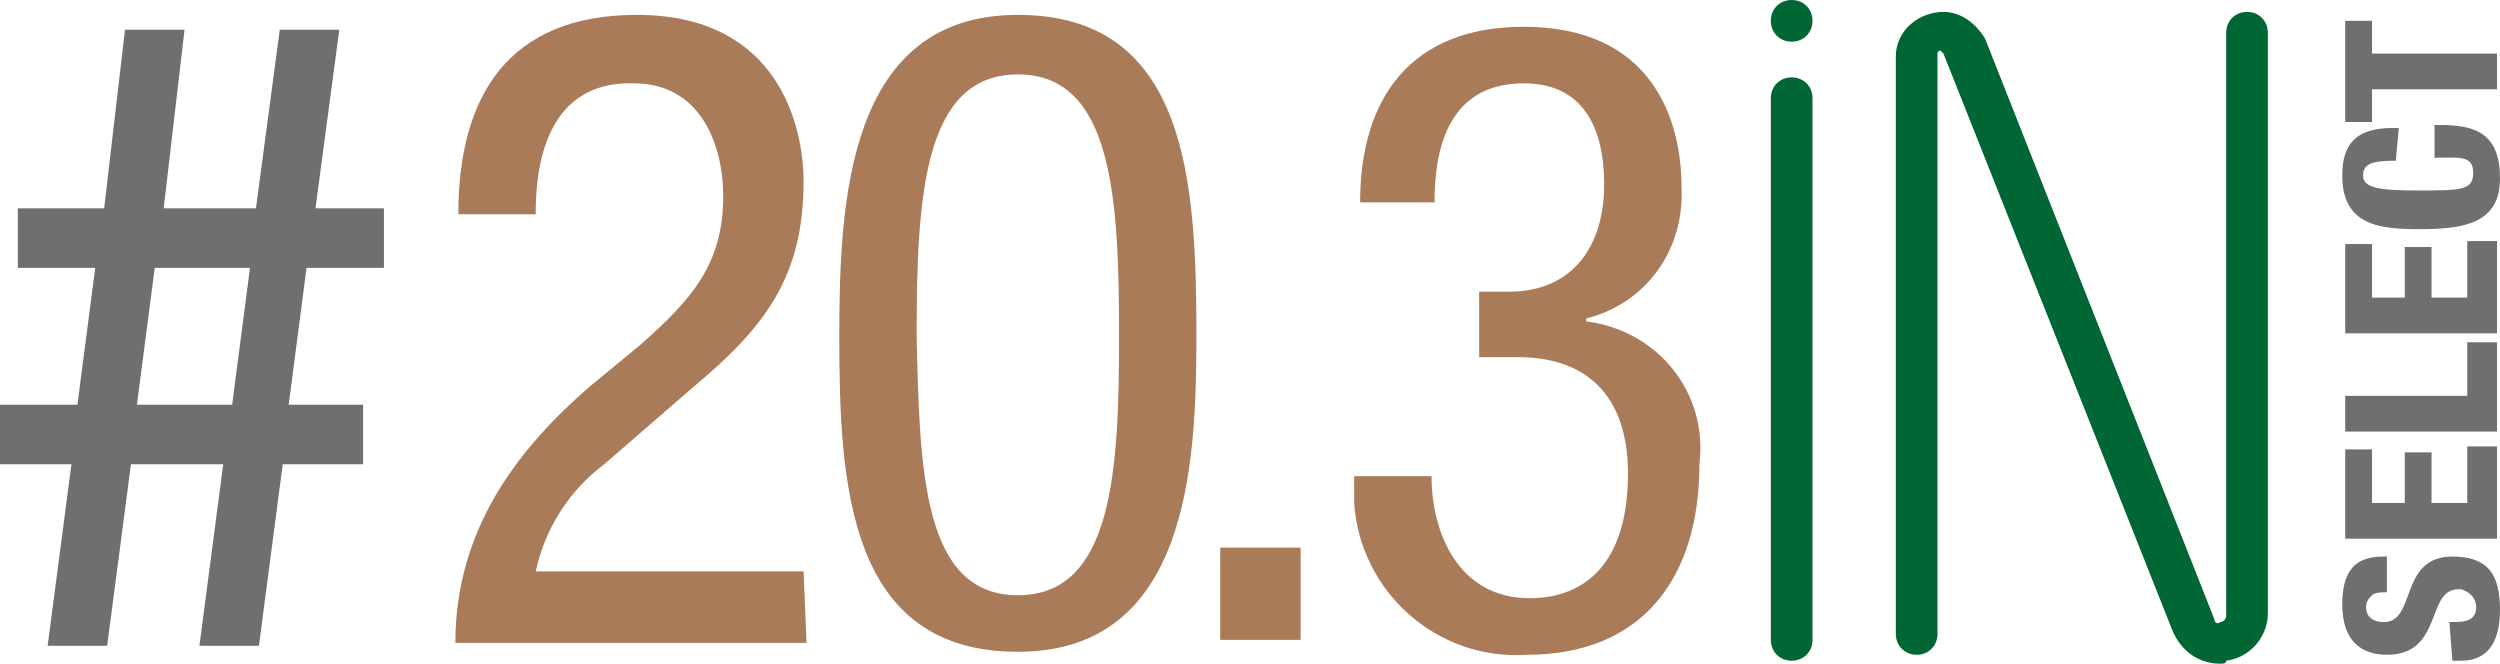
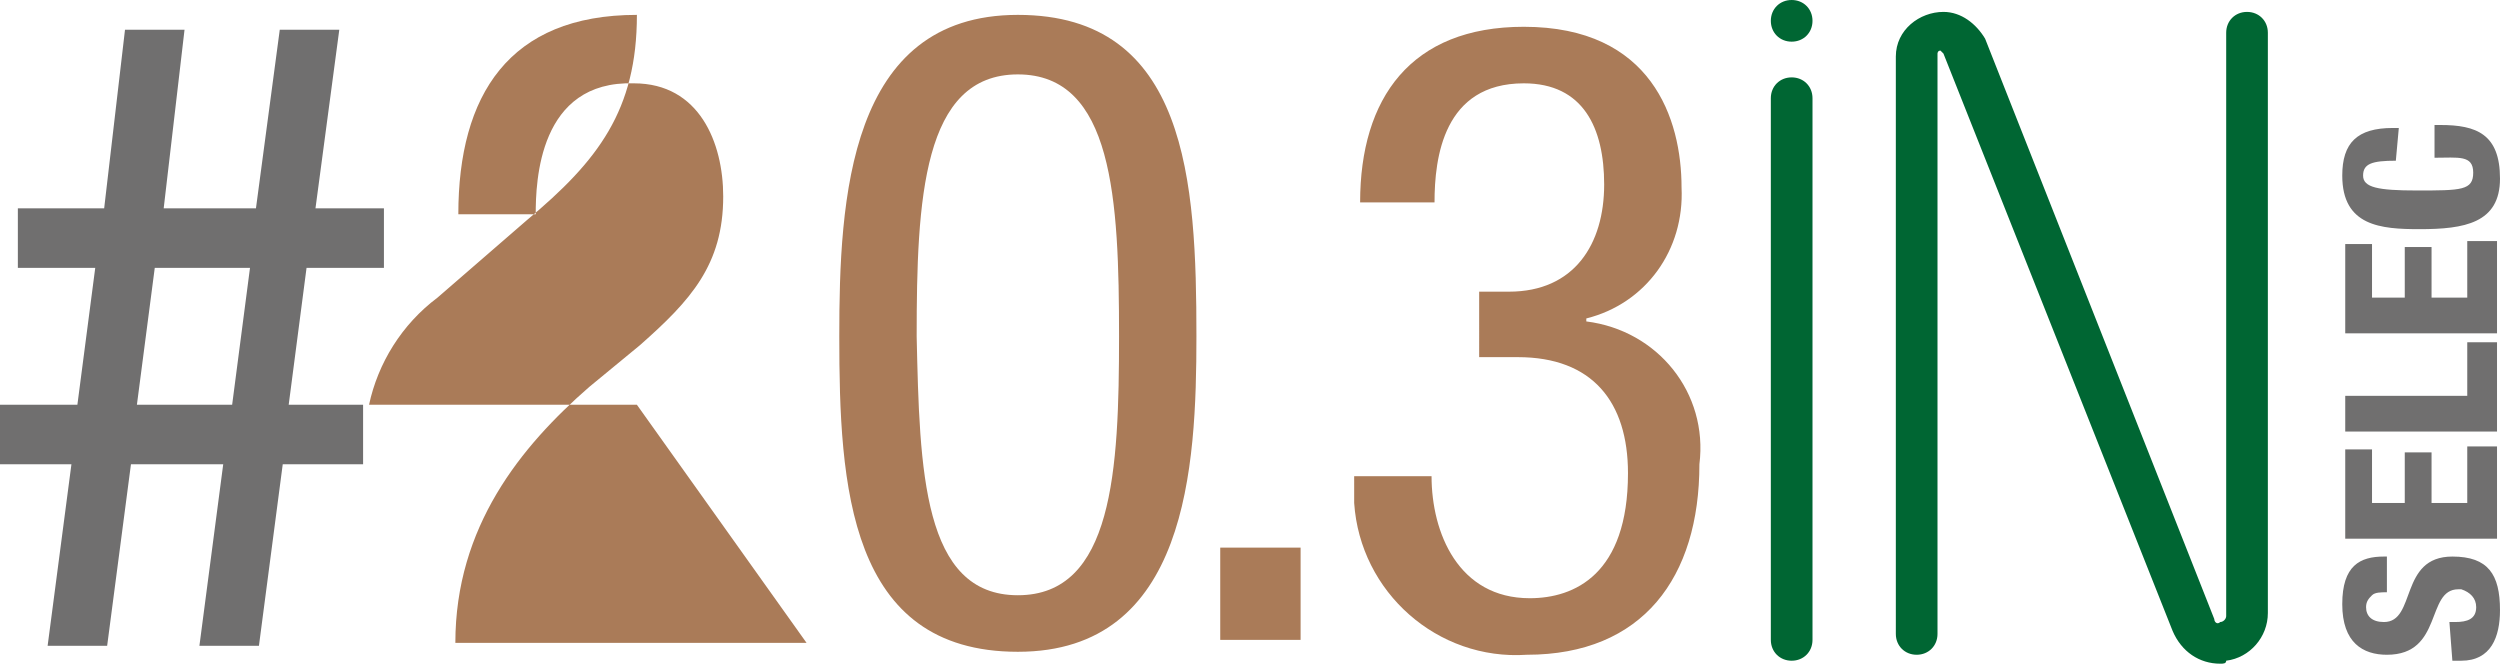
<svg xmlns="http://www.w3.org/2000/svg" version="1.1" id="Calque_1" x="0px" y="0px" viewBox="0 0 84 22.3" style="enable-background:new 0 0 84 22.3;" xml:space="preserve">
  <style type="text/css">
	.st0{fill:#706F6F;}
	.st1{fill:#AA7B58;}
	.st2{fill:#006633;}
</style>
  <g id="Calque_2_1_">
    <g id="Calque_1-2">
      <g id="_20.3_IN">
        <path class="st0" d="M5.2,9h3.2l-0.6,4.6H4.6L5.2,9z M9.4,1L8.6,7H5.5l0.7-6h-2L3.5,7H0.6v2h2.6l-0.6,4.6H0v2h2.4l-0.8,6.1h2     l0.8-6.1h3.1l-0.8,6.1h2l0.8-6.1h2.7v-2H9.7L10.3,9h2.6V7h-2.3l0.8-6H9.4z" />
-         <path class="st1" d="M27.1,21.6H15.3c0-3.9,2.2-6.6,4.5-8.6l1.7-1.4c1.7-1.5,2.8-2.7,2.8-5c0-1.8-0.8-3.8-3-3.8     C18.1,2.7,18,6.1,18,7.2h-2.6c0-4,1.7-6.7,6-6.7c4.8,0,5.6,3.8,5.6,5.6c0,3.2-1.3,4.9-3.7,6.9l-3,2.6c-1.2,0.9-2,2.2-2.3,3.6h9     L27.1,21.6z" />
+         <path class="st1" d="M27.1,21.6H15.3c0-3.9,2.2-6.6,4.5-8.6l1.7-1.4c1.7-1.5,2.8-2.7,2.8-5c0-1.8-0.8-3.8-3-3.8     C18.1,2.7,18,6.1,18,7.2h-2.6c0-4,1.7-6.7,6-6.7c0,3.2-1.3,4.9-3.7,6.9l-3,2.6c-1.2,0.9-2,2.2-2.3,3.6h9     L27.1,21.6z" />
        <path class="st1" d="M34.2,20c3.2,0,3.4-4.2,3.4-8.7c0-4.6-0.2-8.8-3.4-8.8s-3.4,4.2-3.4,8.8C30.9,15.8,31,20,34.2,20 M28.2,11.3     c0-4.6,0.3-10.8,6-10.8s6,5.6,6,10.8c0,4.4-0.3,10.6-6,10.6S28.2,16.3,28.2,11.3" />
        <rect x="41" y="18.4" class="st1" width="2.7" height="3.1" />
        <path class="st1" d="M49.4,9.8h1.3c2.2,0,3.2-1.6,3.2-3.6c0-1.9-0.7-3.4-2.7-3.4c-2.7,0-3,2.5-3,4h-2.5c0-3.5,1.7-5.9,5.5-5.9     c4.3,0,5.3,3.1,5.3,5.4c0.1,2.1-1.2,3.9-3.2,4.4v0.1c2.4,0.3,4.1,2.4,3.8,4.8c0,3.8-1.9,6.4-5.8,6.4c-3,0.2-5.6-2.1-5.8-5.1     c0-0.2,0-0.4,0-0.6V16h2.6c0,1.9,0.9,4.1,3.3,4.1c1.5,0,3.3-0.8,3.3-4.2c0-2.4-1.2-3.9-3.7-3.9h-1.3V9.8H49.4z" />
        <path class="st2" d="M60.2,2.6L60.2,2.6c0.4,0,0.7,0.3,0.7,0.7v18.2c0,0.4-0.3,0.7-0.7,0.7s-0.7-0.3-0.7-0.7V3.3     C59.5,2.9,59.8,2.6,60.2,2.6L60.2,2.6" />
        <path class="st2" d="M60.2,0L60.2,0c0.4,0,0.7,0.3,0.7,0.7s-0.3,0.7-0.7,0.7s-0.7-0.3-0.7-0.7S59.8,0,60.2,0" />
        <path class="st2" d="M74.6,22.3c-0.7,0-1.3-0.4-1.6-1.1L65.3,1.8l-0.1-0.1l0,0c-0.1,0-0.1,0.1-0.1,0.1v19.5     c0,0.4-0.3,0.7-0.7,0.7c-0.4,0-0.7-0.3-0.7-0.7V1.9c0-0.9,0.8-1.5,1.6-1.5c0.6,0,1.1,0.4,1.4,0.9l7.7,19.5c0,0.1,0.1,0.2,0.2,0.1     l0,0c0.1,0,0.2-0.1,0.2-0.2l0,0V1.1c0-0.4,0.3-0.7,0.7-0.7c0.4,0,0.7,0.3,0.7,0.7v19.5c0,0.8-0.6,1.5-1.4,1.6     C74.8,22.3,74.7,22.3,74.6,22.3" />
        <path class="st0" d="M82.3,20.9h0.2c0.4,0,0.7-0.1,0.7-0.5c0-0.3-0.2-0.5-0.5-0.6h-0.1c-1.1,0-0.5,2.2-2.4,2.2     c-0.8,0-1.5-0.4-1.5-1.7s0.6-1.6,1.4-1.6h0.1v1.2c-0.2,0-0.4,0-0.5,0.1s-0.2,0.2-0.2,0.4c0,0.3,0.2,0.5,0.6,0.5     c1.1,0,0.5-2.2,2.3-2.2c1.2,0,1.6,0.6,1.6,1.8c0,0.9-0.3,1.7-1.3,1.7h-0.3L82.3,20.9L82.3,20.9z" />
        <polygon class="st0" points="82.9,15 82.9,16.9 81.7,16.9 81.7,15.2 80.8,15.2 80.8,16.9 79.7,16.9 79.7,15.1 78.8,15.1      78.8,18.1 83.9,18.1 83.9,15    " />
        <polygon class="st0" points="82.9,11.5 82.9,13.3 78.8,13.3 78.8,14.5 83.9,14.5 83.9,11.5    " />
        <polygon class="st0" points="82.9,8.1 82.9,10 81.7,10 81.7,8.3 80.8,8.3 80.8,10 79.7,10 79.7,8.2 78.8,8.2 78.8,11.2      83.9,11.2 83.9,8.1    " />
        <path class="st0" d="M80.5,5.4c-0.8,0-1.1,0.1-1.1,0.5s0.5,0.5,1.8,0.5c1.5,0,1.9,0,1.9-0.6s-0.5-0.5-1.3-0.5V4.2H82     c1.2,0,2,0.3,2,1.8s-1.2,1.7-2.7,1.7c-1.3,0-2.6-0.1-2.6-1.8c0-1.1,0.5-1.6,1.7-1.6h0.2L80.5,5.4z" />
-         <polygon class="st0" points="78.8,0.7 78.8,4.1 79.7,4.1 79.7,3 83.9,3 83.9,1.8 79.7,1.8 79.7,0.7    " />
      </g>
    </g>
  </g>
</svg>